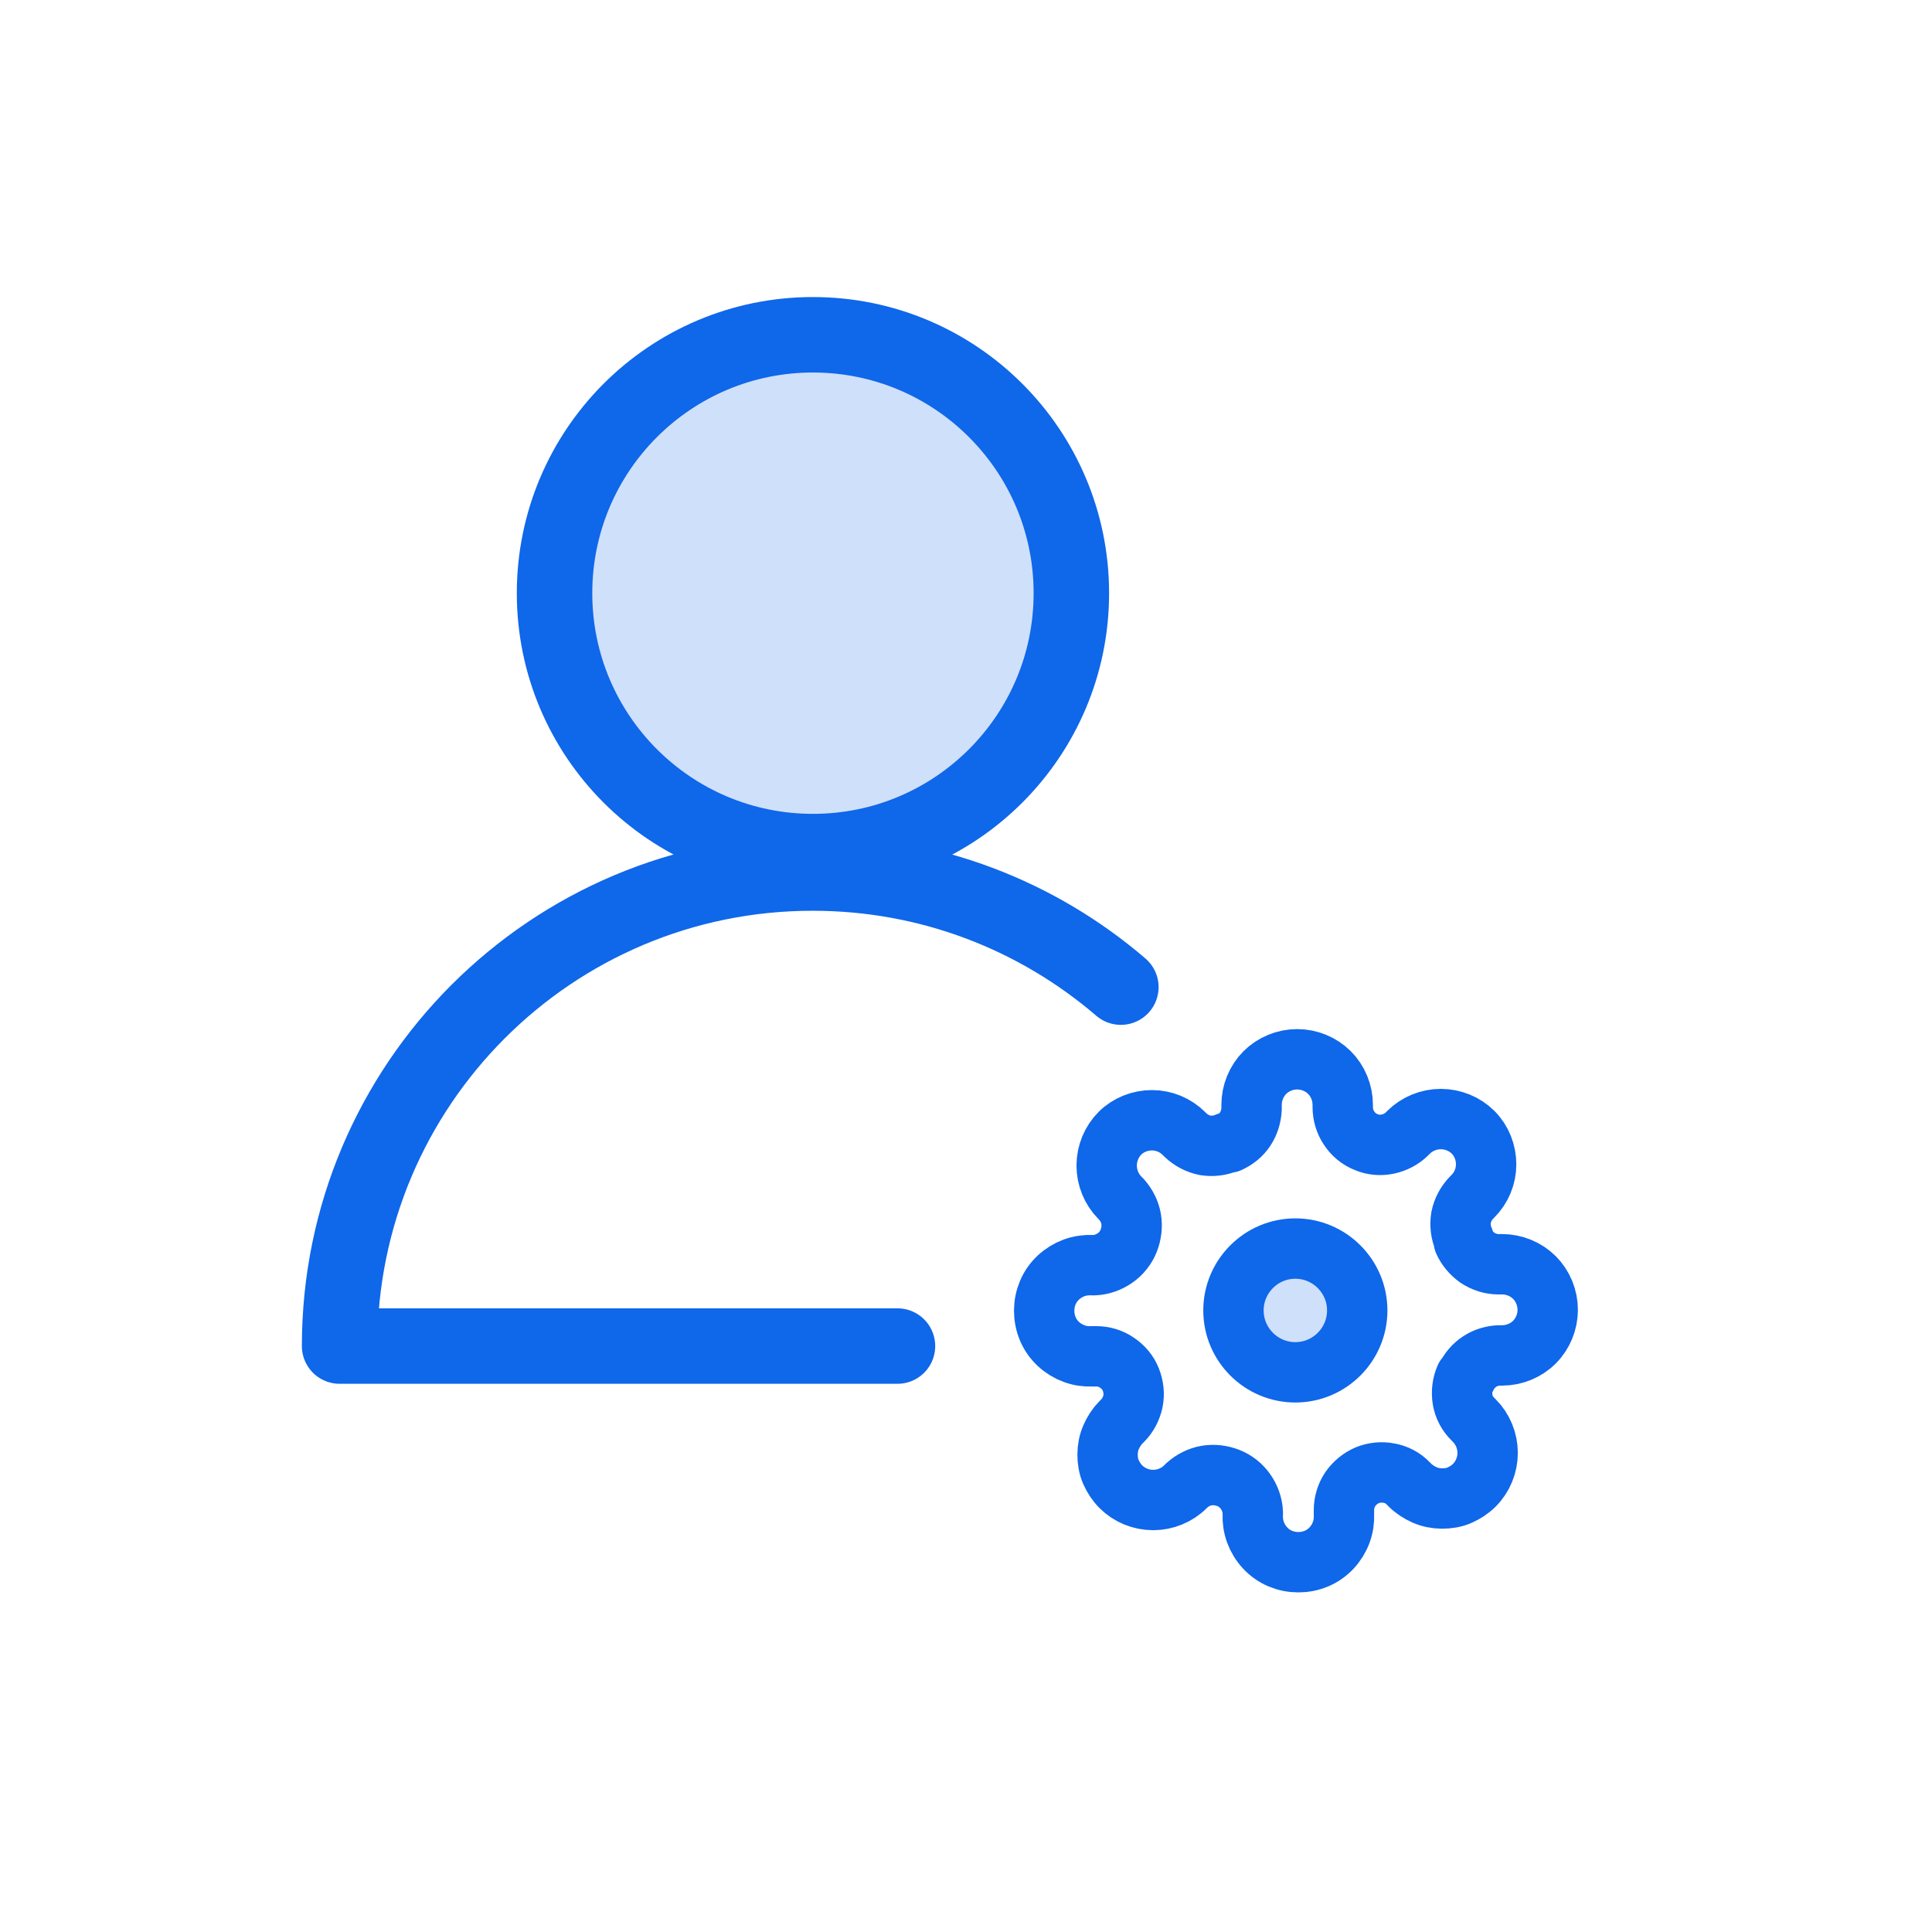
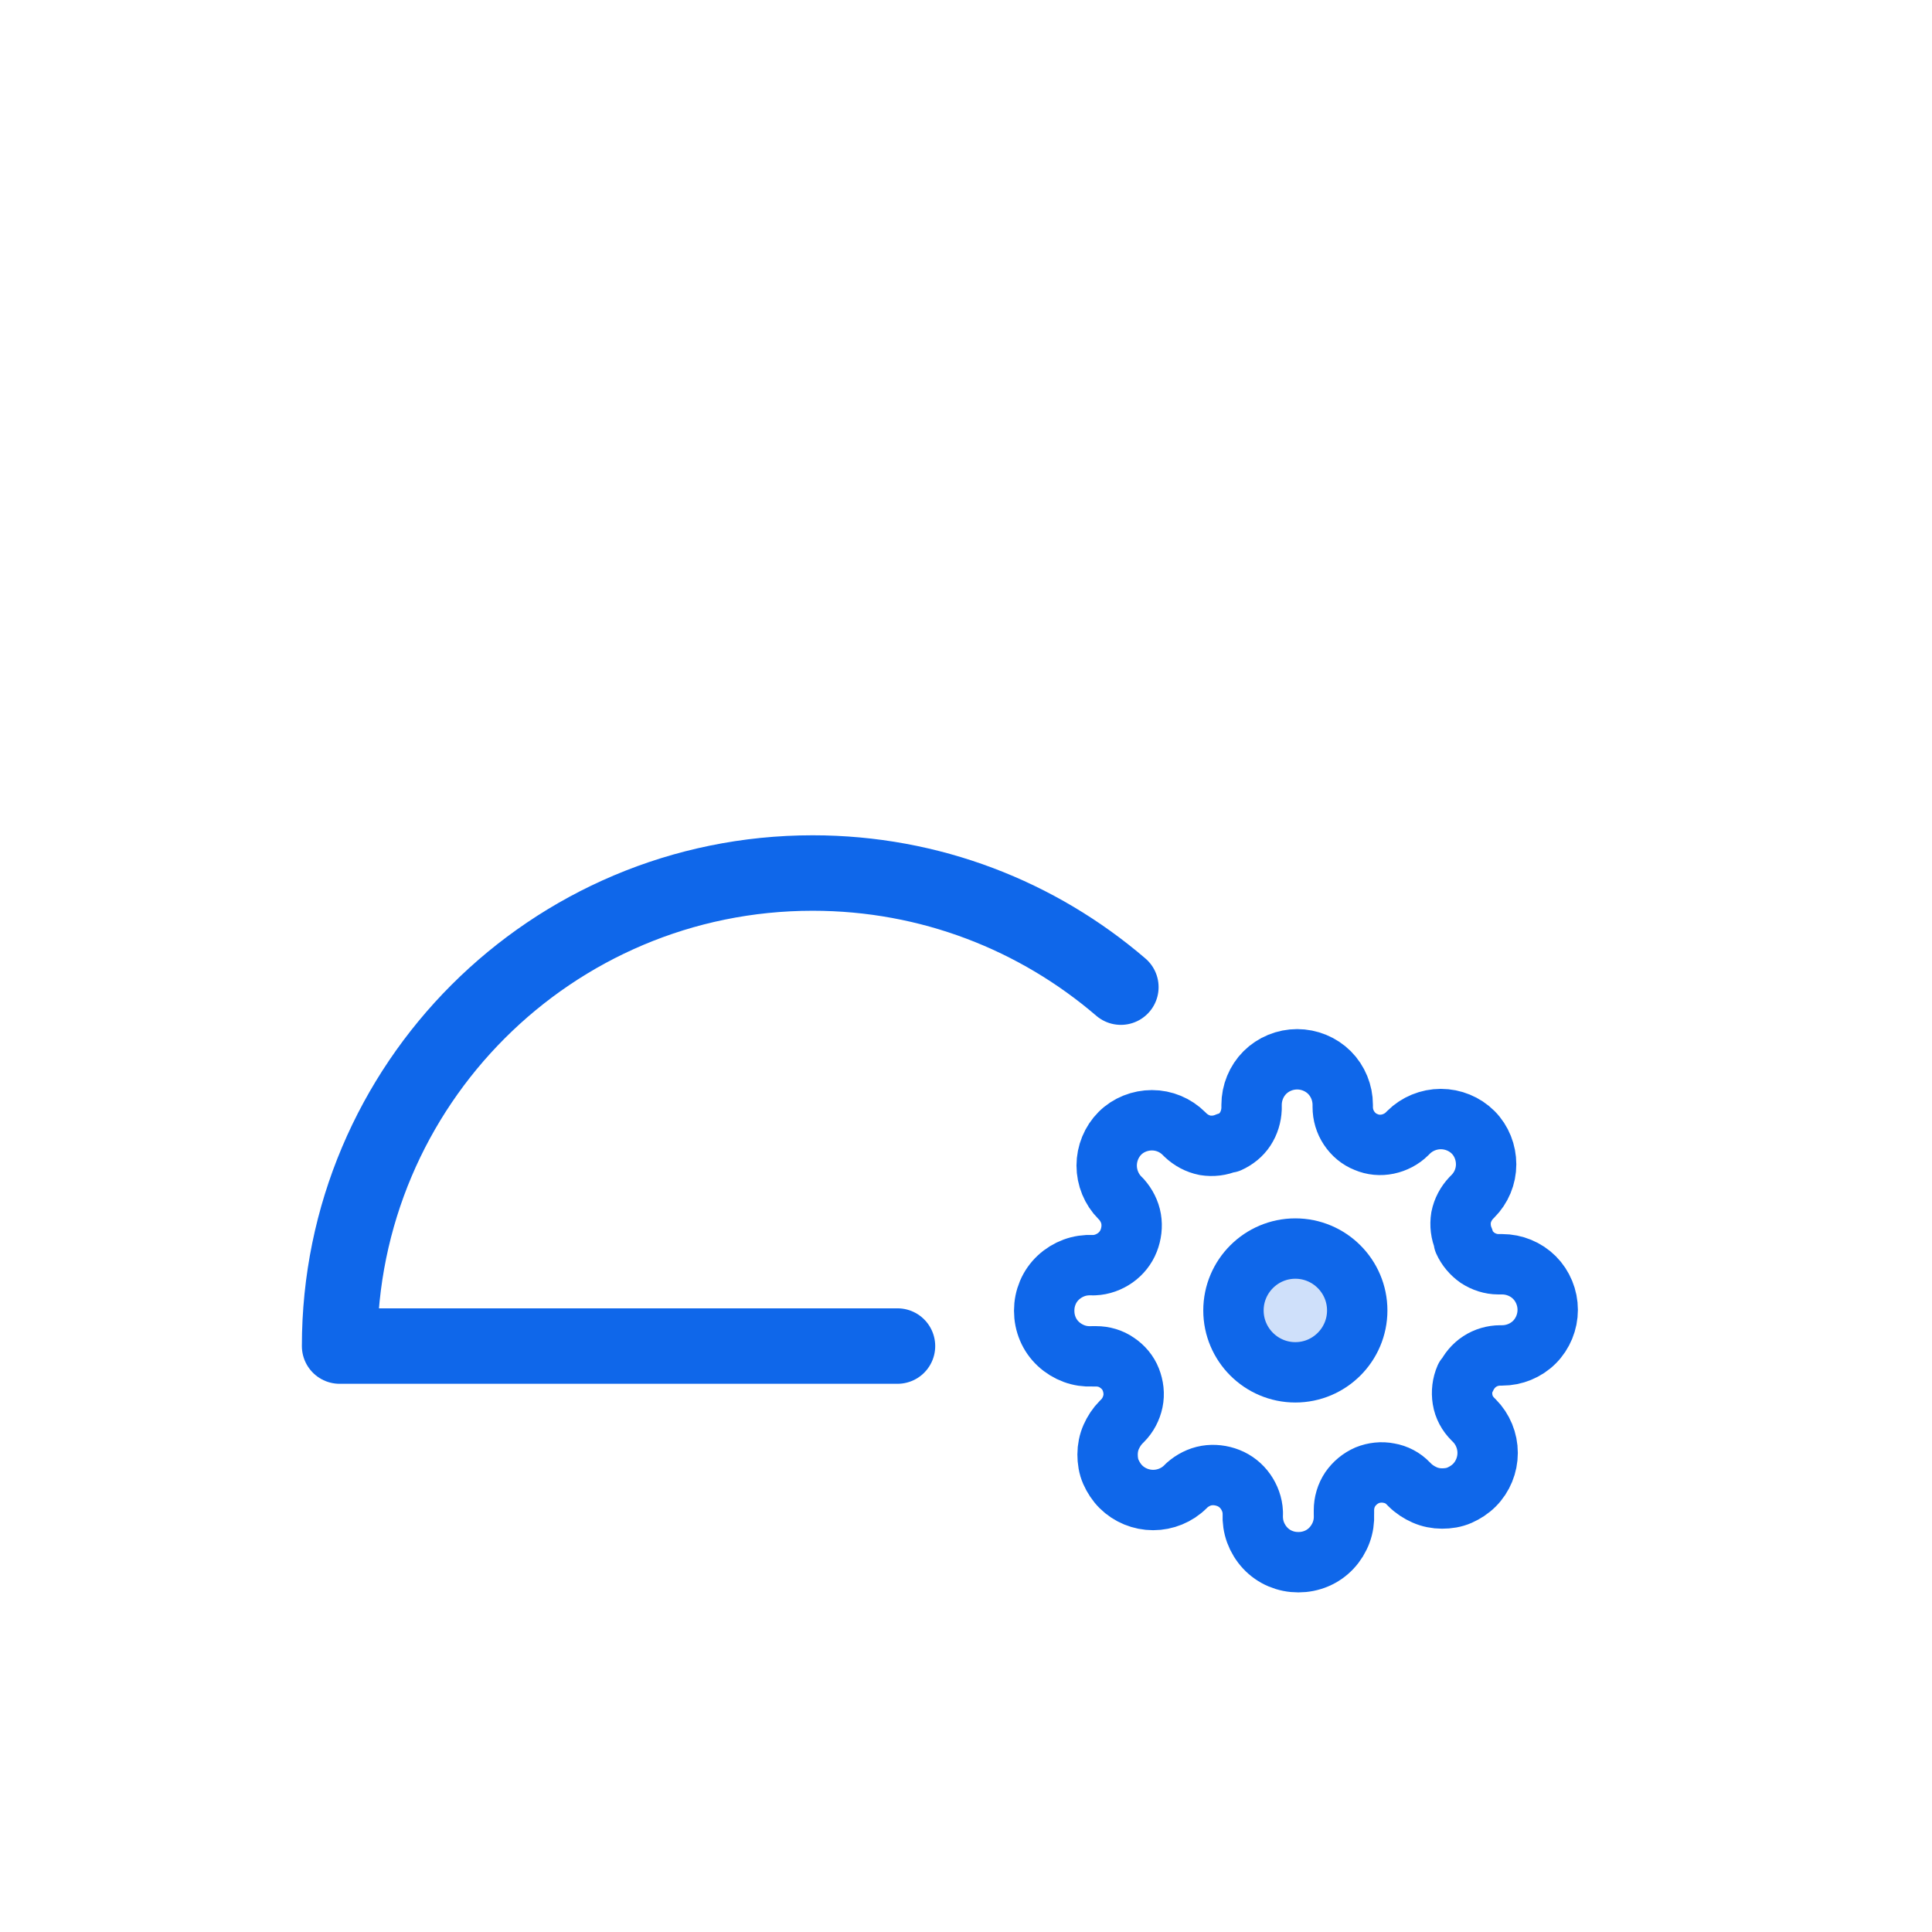
<svg xmlns="http://www.w3.org/2000/svg" id="Layer_1" data-name="Layer 1" viewBox="0 0 64 64">
  <defs>
    <style>      .cls-1, .cls-2 {        stroke-width: 2.5px;      }      .cls-1, .cls-2, .cls-3, .cls-4 {        stroke: #0f67ea;        stroke-linecap: round;        stroke-linejoin: round;      }      .cls-1, .cls-4 {        fill: none;      }      .cls-2, .cls-3 {        fill: rgba(15, 103, 234, .2);      }      .cls-3, .cls-4 {        stroke-width: 2px;      }    </style>
  </defs>
  <g id="_Handling_Your_Account" data-name=" Handling Your Account">
    <g>
-       <circle class="cls-2" cx="26.93" cy="19.65" r="8.56" />
      <path class="cls-1" d="M29.73,44.59H11.25c0-8.66,7.02-15.67,15.67-15.67,3.9,0,7.46,1.42,10.21,3.78" />
    </g>
    <path class="cls-3" d="M42.91,45.46c1.13,0,2.05-.92,2.05-2.05s-.92-2.05-2.05-2.05-2.05,.92-2.05,2.05,.92,2.05,2.05,2.05Z" />
    <path class="cls-4" d="M48.54,45.63c-.1,.23-.13,.48-.09,.73,.04,.25,.16,.47,.34,.65l.05,.05c.28,.28,.44,.67,.44,1.07s-.16,.79-.44,1.07c-.14,.14-.31,.25-.49,.33-.18,.08-.38,.11-.58,.11-.2,0-.4-.04-.58-.12-.18-.08-.35-.19-.49-.33l-.05-.05c-.17-.18-.4-.3-.64-.34-.24-.05-.5-.02-.72,.07-.23,.1-.42,.26-.56,.46-.14,.21-.21,.45-.21,.7v.13c.01,.21-.02,.41-.09,.6-.07,.19-.18,.37-.32,.52-.14,.15-.31,.27-.5,.35-.19,.08-.39,.12-.6,.12s-.41-.04-.6-.12c-.19-.08-.36-.2-.5-.35-.14-.15-.25-.33-.32-.52-.07-.19-.1-.4-.09-.6v-.06c-.01-.25-.1-.49-.24-.69-.14-.2-.34-.36-.57-.45-.23-.09-.48-.12-.72-.08-.24,.04-.47,.16-.65,.32l-.05,.05c-.28,.28-.67,.44-1.07,.44s-.79-.16-1.07-.44c-.14-.14-.25-.31-.33-.49-.08-.18-.11-.38-.11-.58,0-.2,.04-.4,.12-.58,.08-.18,.19-.35,.33-.49l.05-.05c.17-.17,.29-.4,.34-.64,.05-.24,.02-.49-.07-.72s-.25-.42-.46-.56c-.2-.14-.44-.21-.69-.21h-.13c-.21,.01-.41-.02-.6-.09-.19-.07-.37-.18-.52-.32-.15-.14-.27-.31-.35-.5-.08-.19-.12-.39-.12-.6s.04-.41,.12-.6c.08-.19,.2-.36,.35-.5,.15-.14,.33-.25,.52-.32,.19-.07,.4-.1,.6-.09h.07c.25-.01,.49-.1,.69-.24,.2-.14,.36-.34,.45-.57,.09-.23,.12-.48,.08-.72-.04-.24-.16-.47-.32-.65l-.05-.05c-.28-.28-.44-.67-.44-1.07s.16-.79,.44-1.07c.28-.28,.67-.43,1.06-.43,.4,0,.78,.16,1.06,.44l.05,.05c.18,.17,.4,.29,.65,.34,.25,.04,.5,.01,.73-.09h.06c.22-.1,.41-.25,.54-.45s.2-.43,.21-.67v-.13c0-.4,.16-.79,.44-1.07,.28-.28,.67-.44,1.07-.44s.79,.16,1.07,.44c.28,.28,.44,.67,.44,1.07v.07c0,.25,.07,.49,.21,.7,.14,.21,.33,.37,.56,.46,.23,.1,.48,.12,.72,.07,.24-.05,.47-.17,.64-.34l.05-.05c.28-.28,.67-.44,1.07-.44s.79,.16,1.07,.44c.28,.28,.43,.67,.43,1.06,0,.4-.16,.78-.44,1.06l-.05,.05c-.17,.18-.29,.4-.34,.65-.04,.25-.01,.5,.09,.73v.06c.1,.22,.26,.41,.46,.55,.2,.13,.44,.21,.68,.21h.13c.4,0,.79,.16,1.07,.44,.28,.28,.44,.67,.44,1.07s-.16,.79-.44,1.07c-.28,.28-.67,.44-1.07,.44h-.06c-.24,0-.48,.07-.68,.2-.2,.13-.36,.32-.46,.54Z" />
  </g>
</svg>